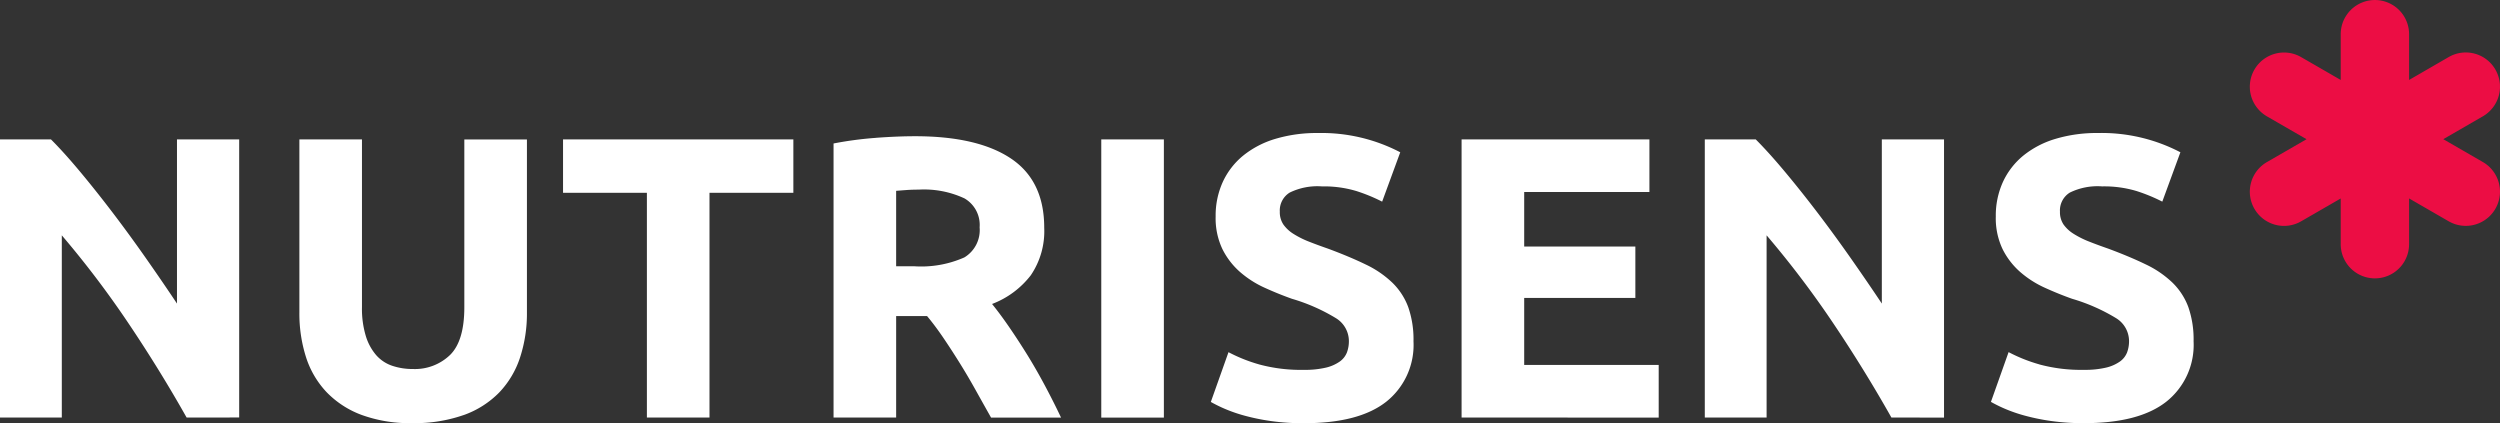
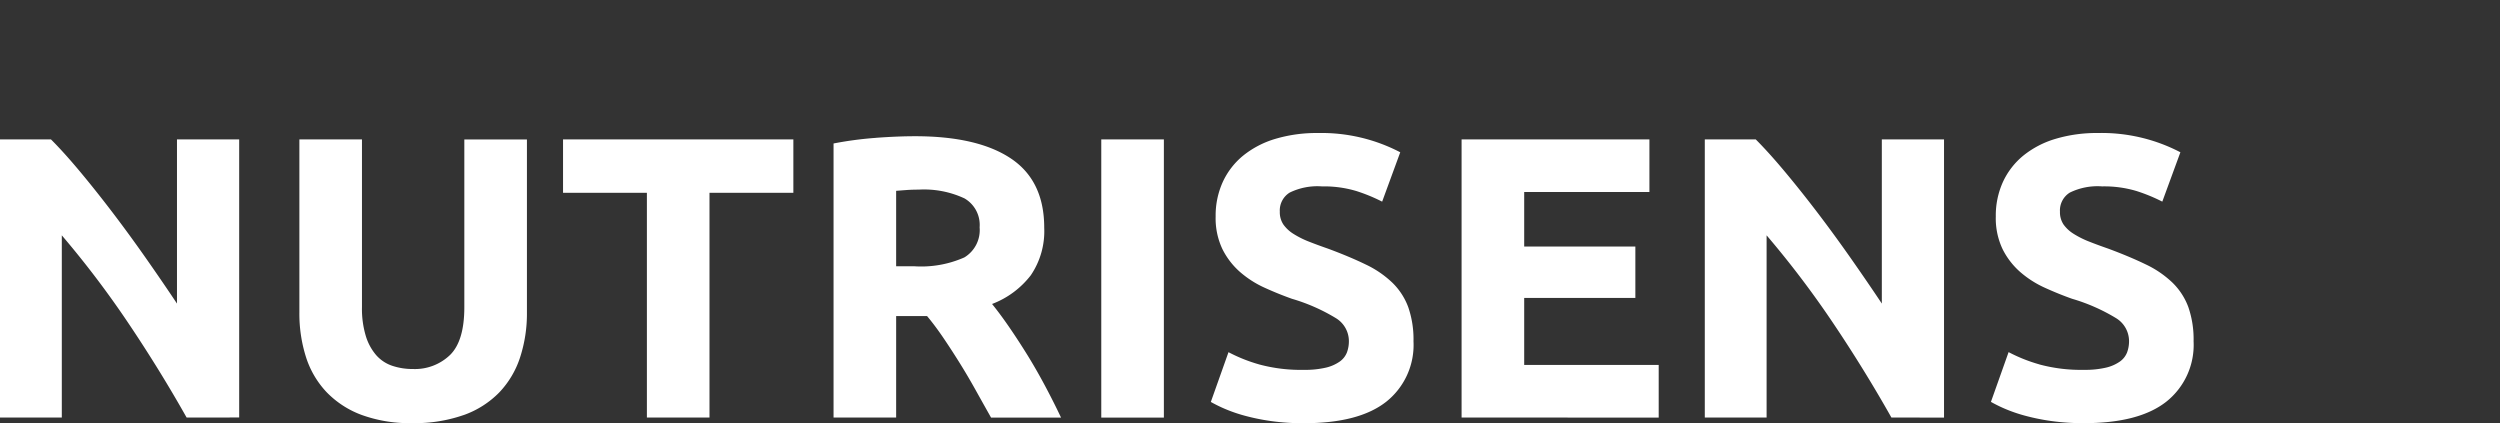
<svg xmlns="http://www.w3.org/2000/svg" width="248.644" height="42.086" viewBox="0 0 248.644 42.086">
  <rect x="0" y="0" width="248.644" height="42.086" fill="#333333" stroke="none" />
  <g transform="translate(-35.462 -39.447)">
    <path d="M238.285,81.306a15.635,15.635,0,0,1-3.053-1.218l-1.757,4.949a14.639,14.639,0,0,0,1.377.679,15,15,0,0,0,1.956.679,21.336,21.336,0,0,0,2.614.538,22.618,22.618,0,0,0,3.313.22q5.468,0,8.182-2.135a7.207,7.207,0,0,0,2.714-6.008,9.8,9.8,0,0,0-.519-3.392,6.578,6.578,0,0,0-1.577-2.435,10.015,10.015,0,0,0-2.654-1.816q-1.6-.778-3.752-1.576-1.038-.36-1.895-.7a8.939,8.939,0,0,1-1.517-.758A3.5,3.5,0,0,1,240.7,67.4a2.188,2.188,0,0,1-.359-1.277,2.088,2.088,0,0,1,.978-1.9,6.26,6.26,0,0,1,3.214-.618,11.171,11.171,0,0,1,3.412.458,17.028,17.028,0,0,1,2.574,1.058l1.8-4.909a16.913,16.913,0,0,0-8.182-1.916,14.343,14.343,0,0,0-4.231.578,9.308,9.308,0,0,0-3.193,1.656,7.374,7.374,0,0,0-2.035,2.614,8.052,8.052,0,0,0-.719,3.453,7.133,7.133,0,0,0,.678,3.253,7.44,7.44,0,0,0,1.757,2.275,9.984,9.984,0,0,0,2.435,1.557q1.357.618,2.714,1.1a18.3,18.3,0,0,1,4.391,1.936,2.676,2.676,0,0,1,1.277,2.256,3.2,3.2,0,0,1-.2,1.157,2.007,2.007,0,0,1-.718.9,3.981,3.981,0,0,1-1.377.6,9.008,9.008,0,0,1-2.175.219,15.837,15.837,0,0,1-4.451-.538m-9.48,5.288V58.934h-6.186V75.259q-1.437-2.155-3.074-4.49t-3.292-4.51Q214.6,64.082,213,62.166t-2.914-3.233h-5.069v27.66h6.147V68.473a95.548,95.548,0,0,1,6.626,8.741q3.113,4.631,5.787,9.38Zm-28.378,0V81.365H187.055V74.7h11.056V69.59H187.055V64.162h12.454V58.934H180.828v27.66Zm-39.734-5.288a15.635,15.635,0,0,1-3.053-1.218l-1.757,4.949a14.638,14.638,0,0,0,1.377.679,14.963,14.963,0,0,0,1.956.679,21.335,21.335,0,0,0,2.614.538,22.615,22.615,0,0,0,3.313.22q5.468,0,8.183-2.135a7.207,7.207,0,0,0,2.714-6.008,9.8,9.8,0,0,0-.519-3.392,6.578,6.578,0,0,0-1.577-2.435,10.015,10.015,0,0,0-2.654-1.816q-1.6-.778-3.752-1.576-1.038-.36-1.9-.7a8.934,8.934,0,0,1-1.517-.758,3.494,3.494,0,0,1-1.018-.938,2.188,2.188,0,0,1-.359-1.277,2.088,2.088,0,0,1,.978-1.9,6.259,6.259,0,0,1,3.213-.618,11.173,11.173,0,0,1,3.413.458,17.029,17.029,0,0,1,2.574,1.058l1.8-4.909a16.913,16.913,0,0,0-8.182-1.916,14.343,14.343,0,0,0-4.231.578,9.309,9.309,0,0,0-3.193,1.656,7.366,7.366,0,0,0-2.035,2.614,8.052,8.052,0,0,0-.719,3.453,7.133,7.133,0,0,0,.678,3.253,7.43,7.43,0,0,0,1.757,2.275,9.984,9.984,0,0,0,2.435,1.557q1.357.618,2.714,1.1a18.3,18.3,0,0,1,4.391,1.936,2.676,2.676,0,0,1,1.277,2.256,3.2,3.2,0,0,1-.2,1.157,2.007,2.007,0,0,1-.718.9,3.981,3.981,0,0,1-1.377.6,9.014,9.014,0,0,1-2.176.219,15.835,15.835,0,0,1-4.45-.538m-15.706,5.288h6.226V58.934h-6.226ZM131.356,64.781a3.046,3.046,0,0,1,1.537,2.894,3.175,3.175,0,0,1-1.517,2.993,10.6,10.6,0,0,1-5.029.879H124.59v-7.5q.48-.039,1.018-.079t1.218-.041a9.514,9.514,0,0,1,4.53.858m-8.781-6.007a35.353,35.353,0,0,0-4.21.559V86.594h6.226V76.5h3.073q.8.959,1.6,2.136t1.622,2.494q.822,1.317,1.6,2.714t1.543,2.754h6.961q-.718-1.517-1.556-3.093T137.7,80.467q-.9-1.456-1.816-2.794T134.13,75.3a8.815,8.815,0,0,0,3.852-2.854,7.788,7.788,0,0,0,1.336-4.73q0-4.671-3.313-6.886t-9.539-2.215q-1.716,0-3.892.159m-31.113.16v5.309H99.8V86.594h6.226V64.242h8.342V58.934Zm-9.9,27.421A9.31,9.31,0,0,0,85.115,84.1a9.147,9.147,0,0,0,2.075-3.493,14.053,14.053,0,0,0,.679-4.471v-17.2H81.643V75.618q0,3.353-1.417,4.75a5.033,5.033,0,0,1-3.692,1.4,6.347,6.347,0,0,1-2.055-.319,3.691,3.691,0,0,1-1.6-1.058,5.25,5.25,0,0,1-1.037-1.915,9.364,9.364,0,0,1-.38-2.854V58.934H65.238v17.2a14.279,14.279,0,0,0,.658,4.451,9.093,9.093,0,0,0,2.036,3.473,9.361,9.361,0,0,0,3.492,2.275,13.953,13.953,0,0,0,5.029.818,14.723,14.723,0,0,0,5.109-.8m-22.312.239V58.934H53.064V75.259q-1.437-2.155-3.073-4.49T46.7,66.258q-1.656-2.176-3.253-4.092t-2.914-3.233H35.462v27.66h6.147V68.473a95.418,95.418,0,0,1,6.625,8.741q3.114,4.631,5.788,9.38Z" transform="translate(0 -5.62)" fill="#fff" />
-     <path d="M378.705,46.368a3.4,3.4,0,0,0-4.648-1.246L370.119,47.4V42.849a3.4,3.4,0,0,0-6.8,0V47.4l-3.938-2.274a3.4,3.4,0,0,0-3.4,5.893l3.938,2.274-3.938,2.273a3.4,3.4,0,0,0,3.4,5.893l3.938-2.273v4.547a3.4,3.4,0,1,0,6.8,0V59.183l3.938,2.273a3.4,3.4,0,1,0,3.4-5.893l-3.937-2.273,3.937-2.274a3.4,3.4,0,0,0,1.246-4.648" transform="translate(-95.055)" fill="#ec0d44" />
  </g>
</svg>